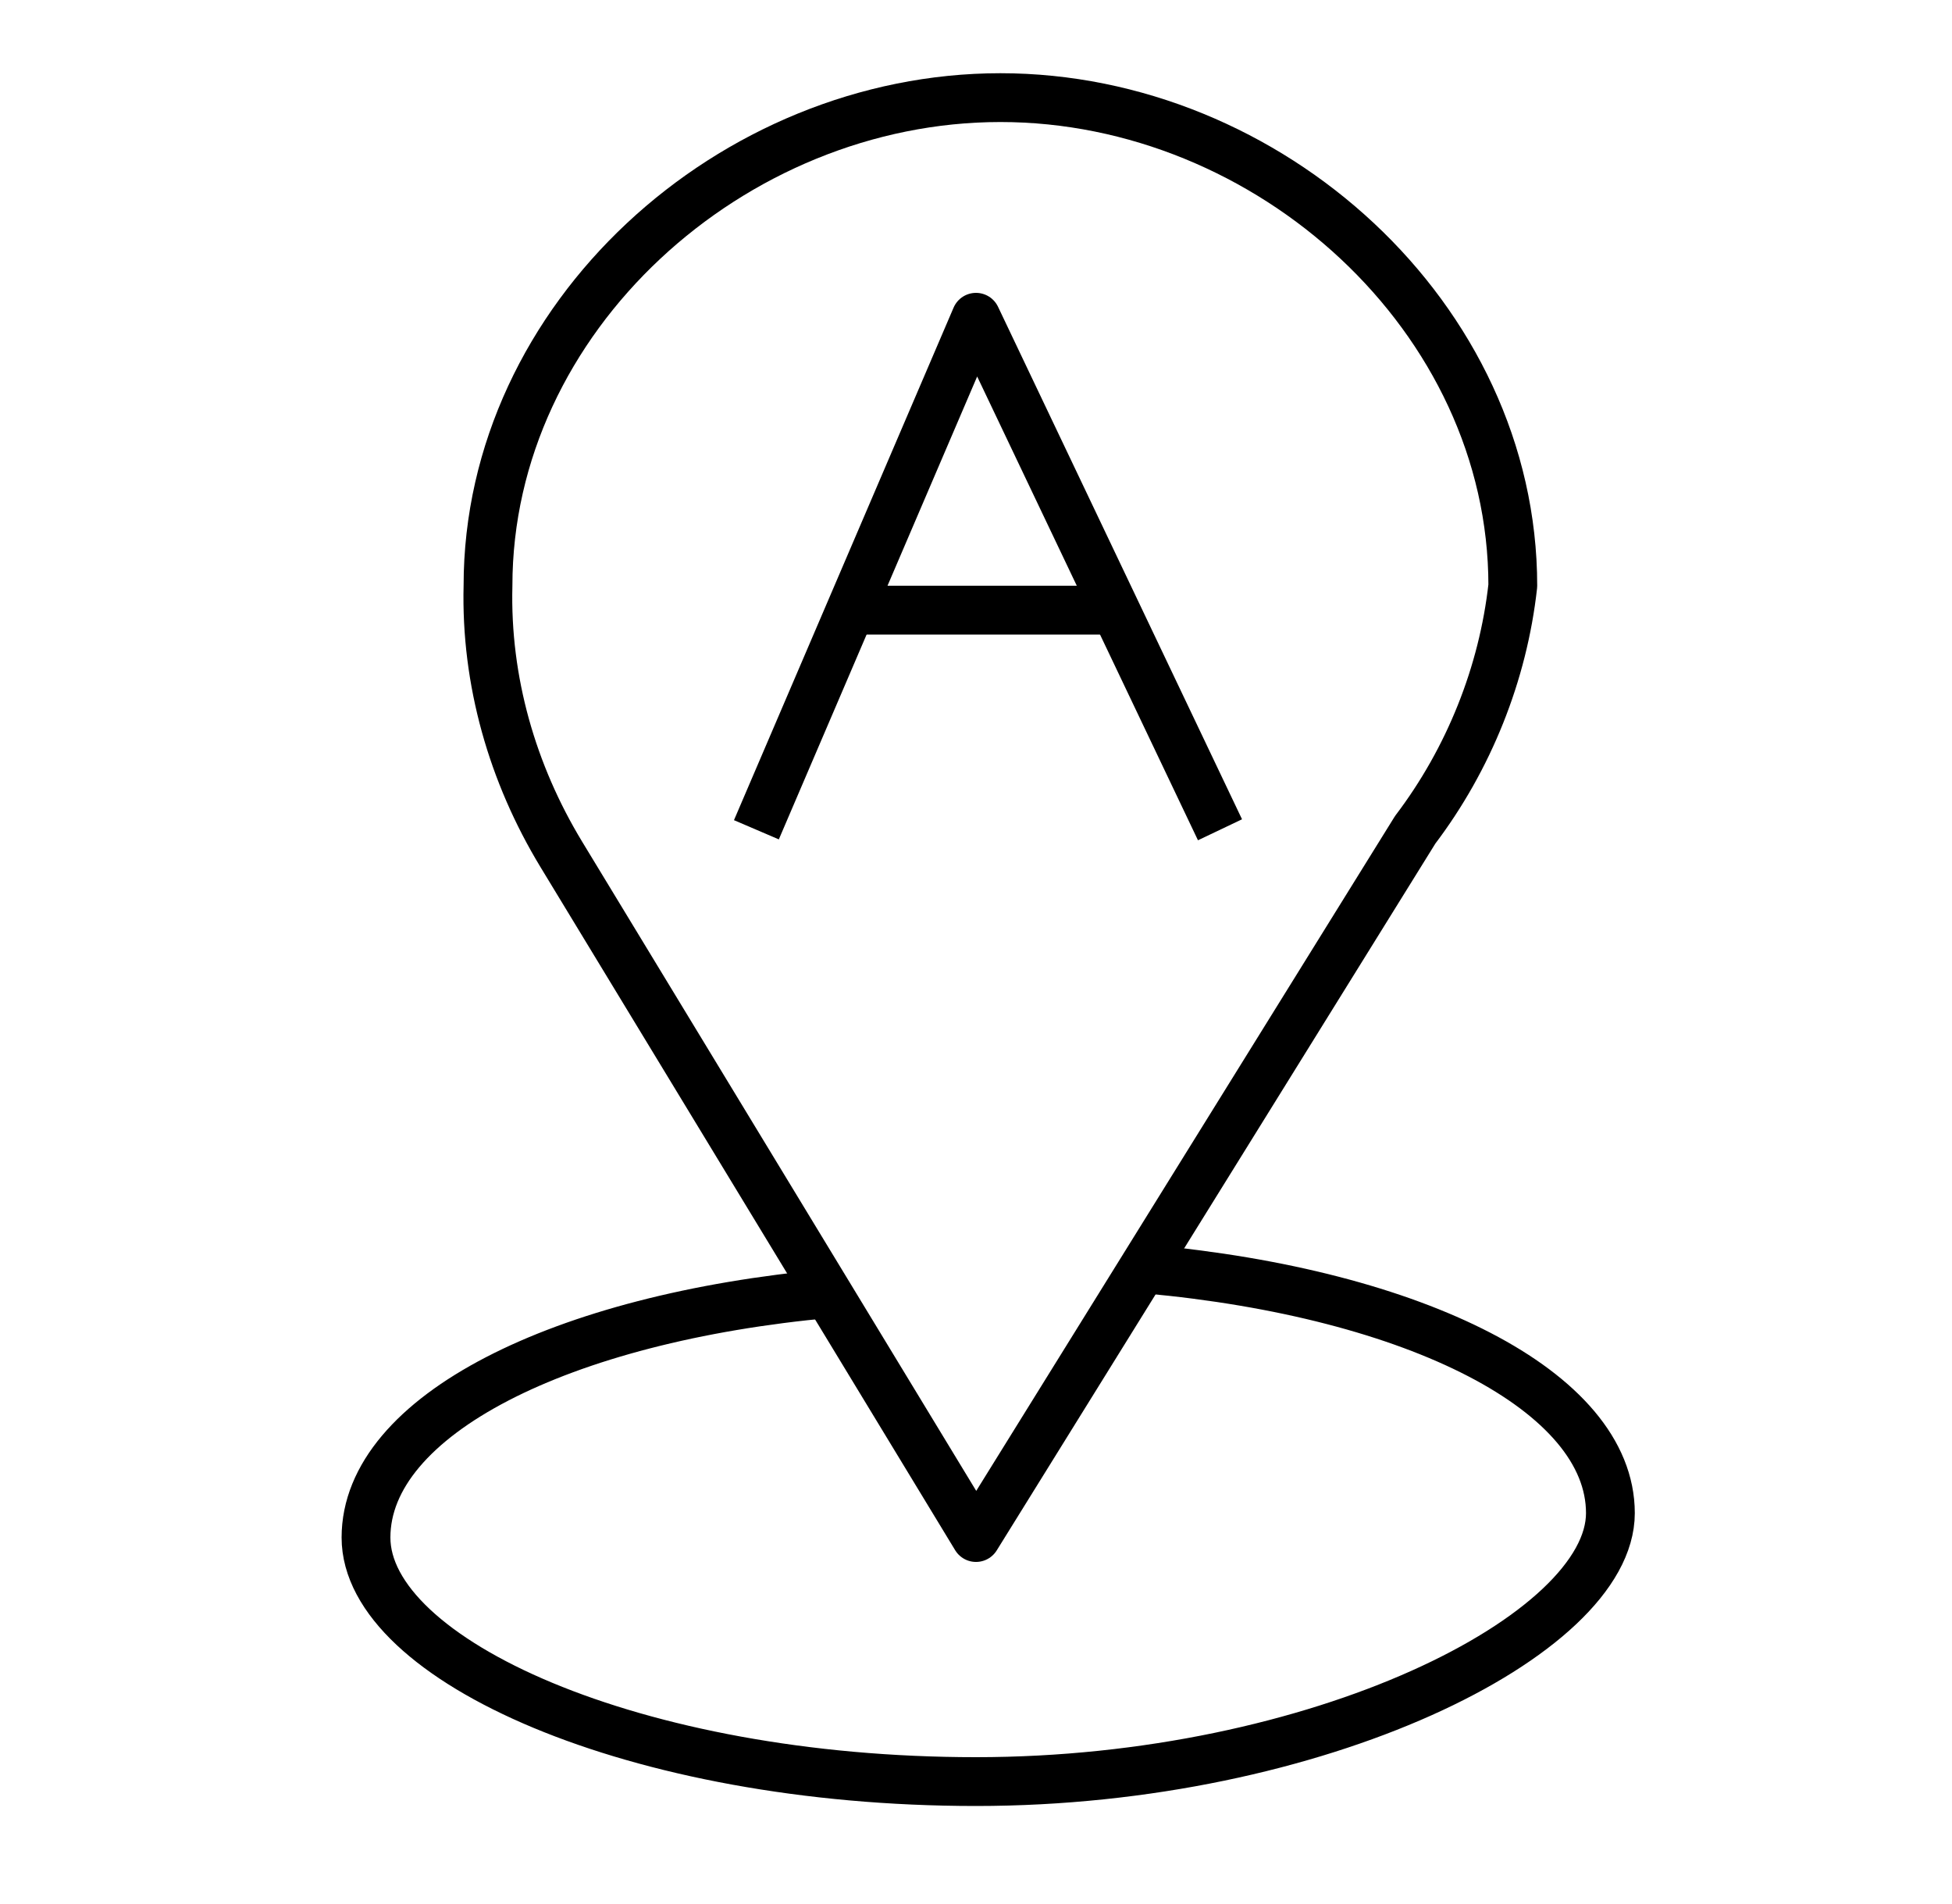
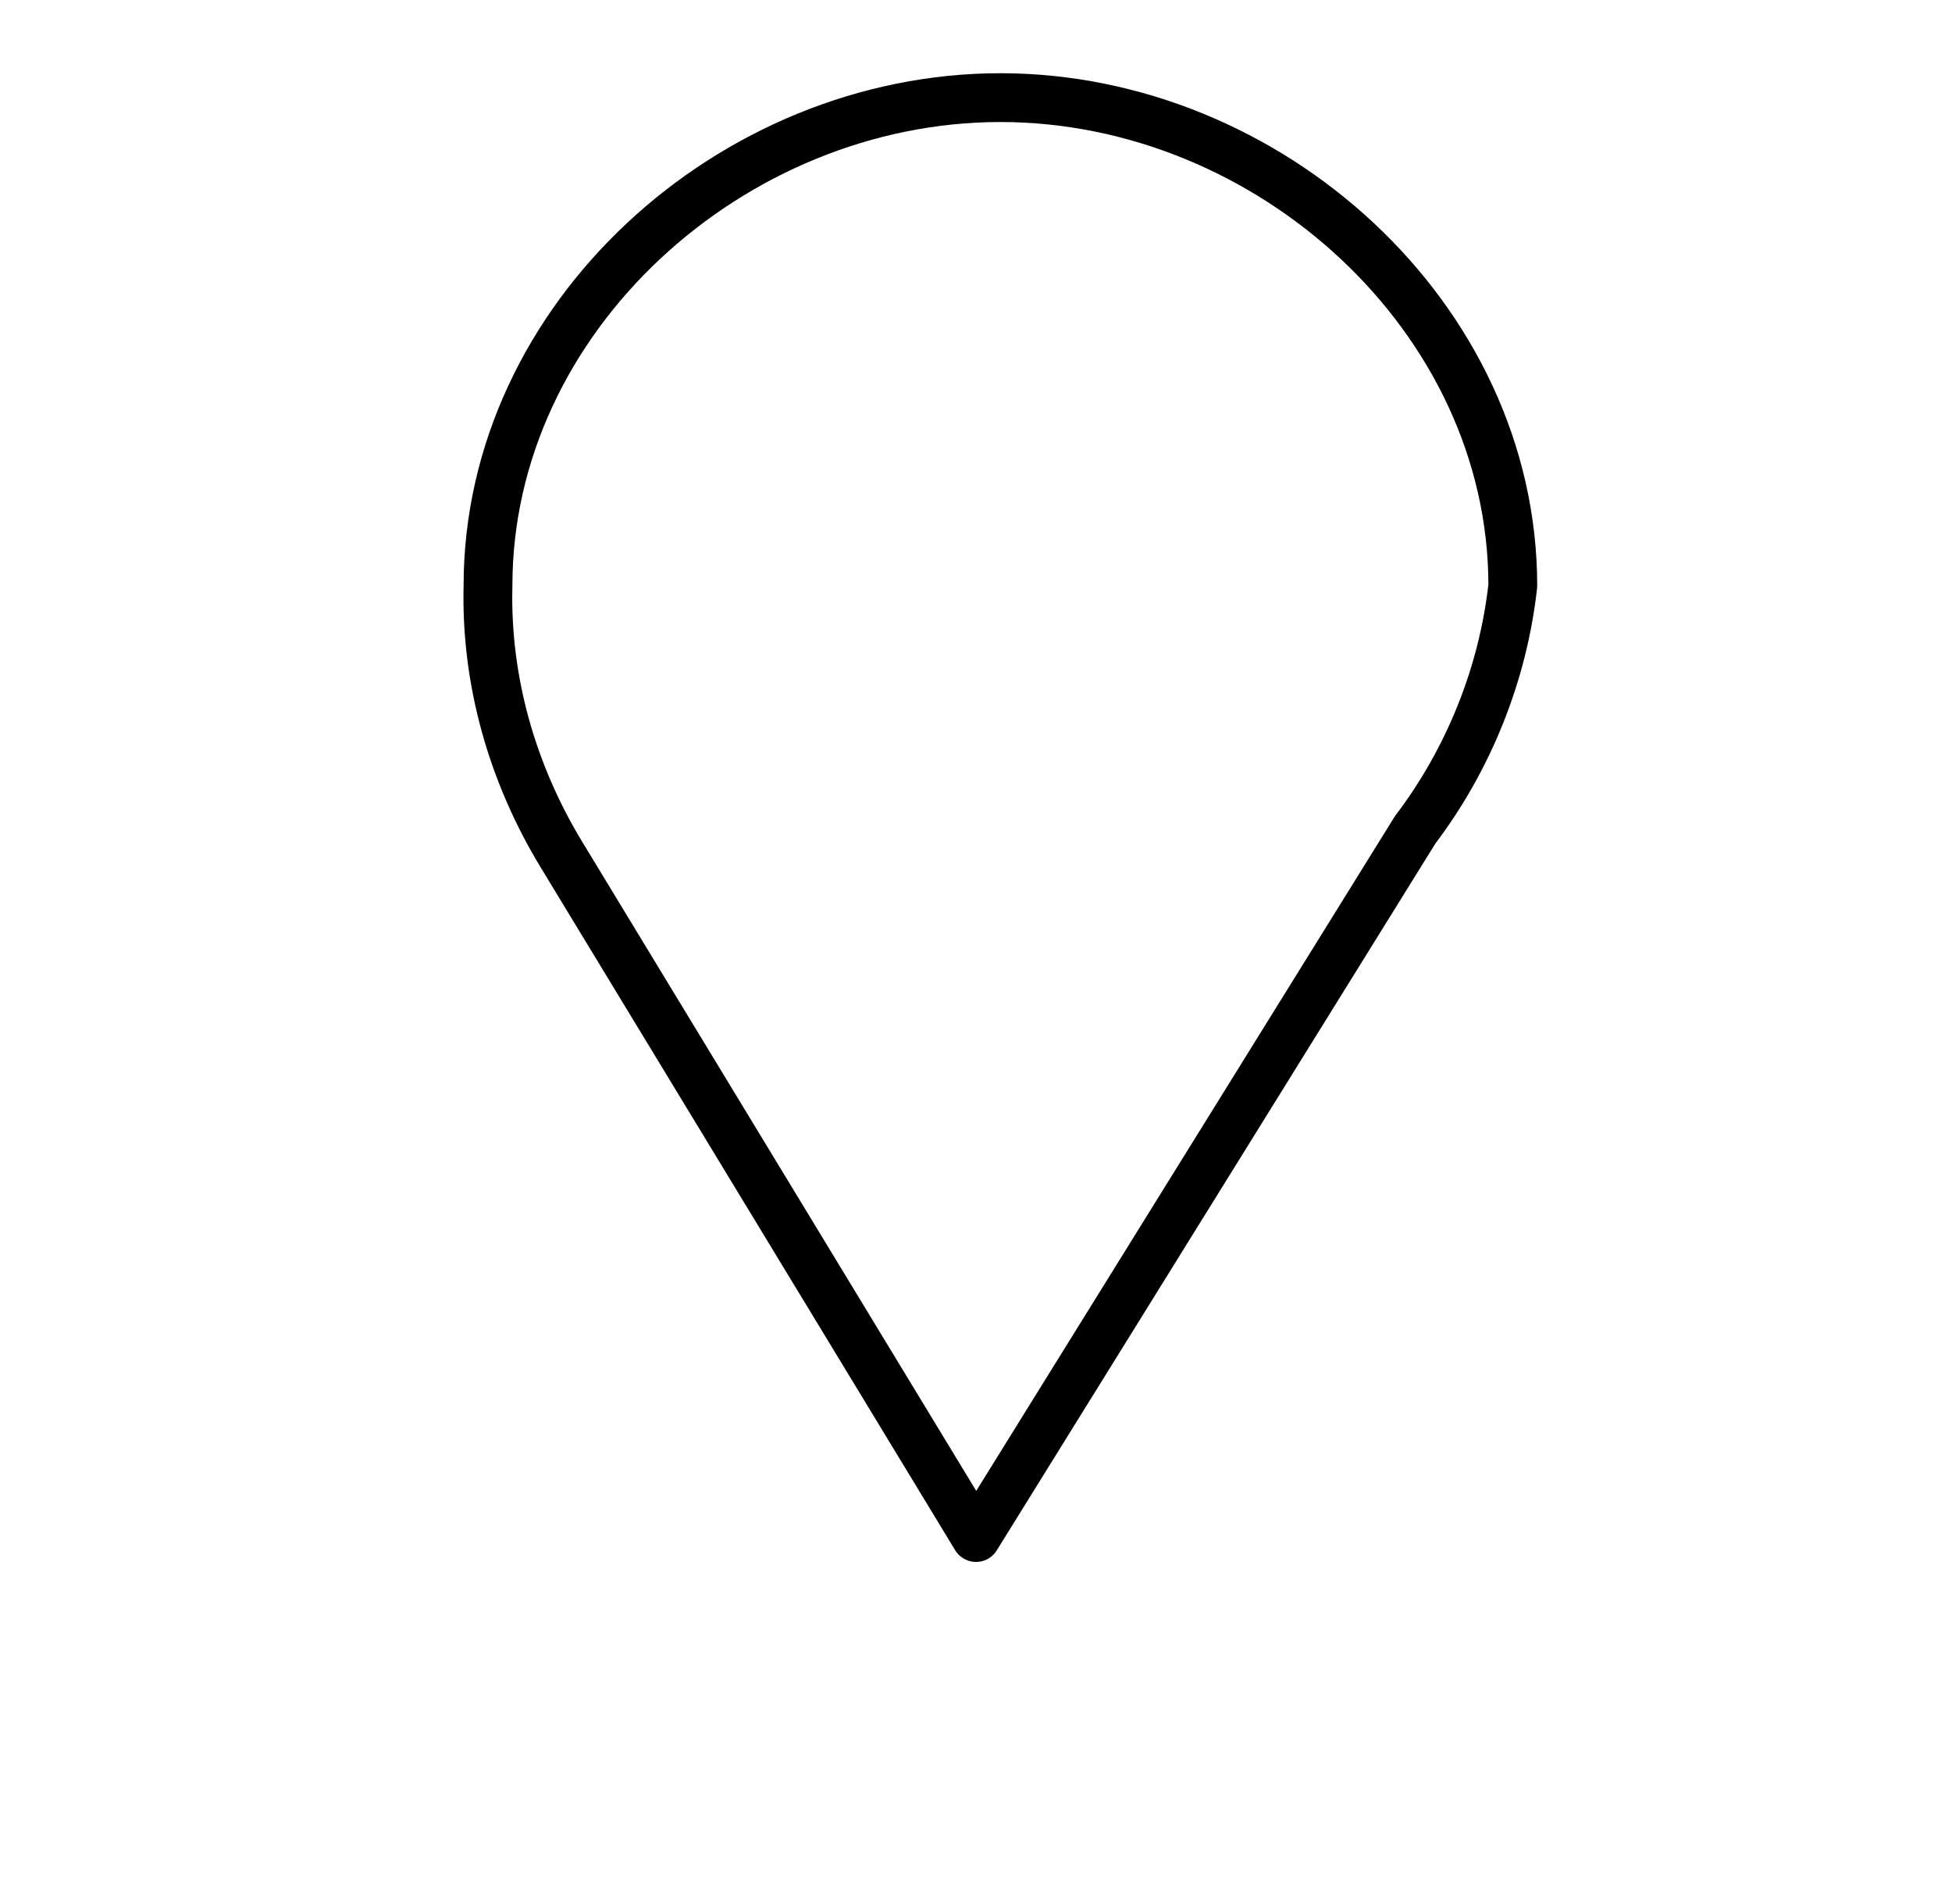
<svg xmlns="http://www.w3.org/2000/svg" id="Layer_1" x="0px" y="0px" viewBox="0 0 80 78" style="enable-background:new 0 0 80 78;" xml:space="preserve">
  <style type="text/css"> .st0{fill:none;stroke:#000000;stroke-width:2;stroke-linejoin:round;} </style>
  <path class="st0" d="M62,24C62,13,52,4,41,4s-21,9-21,20c-0.1,3.9,1,7.7,3,11l0,0l17,28l18-29l0,0C60.2,31.1,61.6,27.6,62,24z" />
-   <path class="st0" d="M47,52c11,1,19,5,19,10S54,73,40,73s-25-5-25-10s8-9,19-10" />
  <g>
-     <polyline class="st0" points="50,34 40,13 31,34 " />
-     <line class="st0" x1="35" y1="25" x2="46" y2="25" />
-   </g>
+     </g>
</svg>